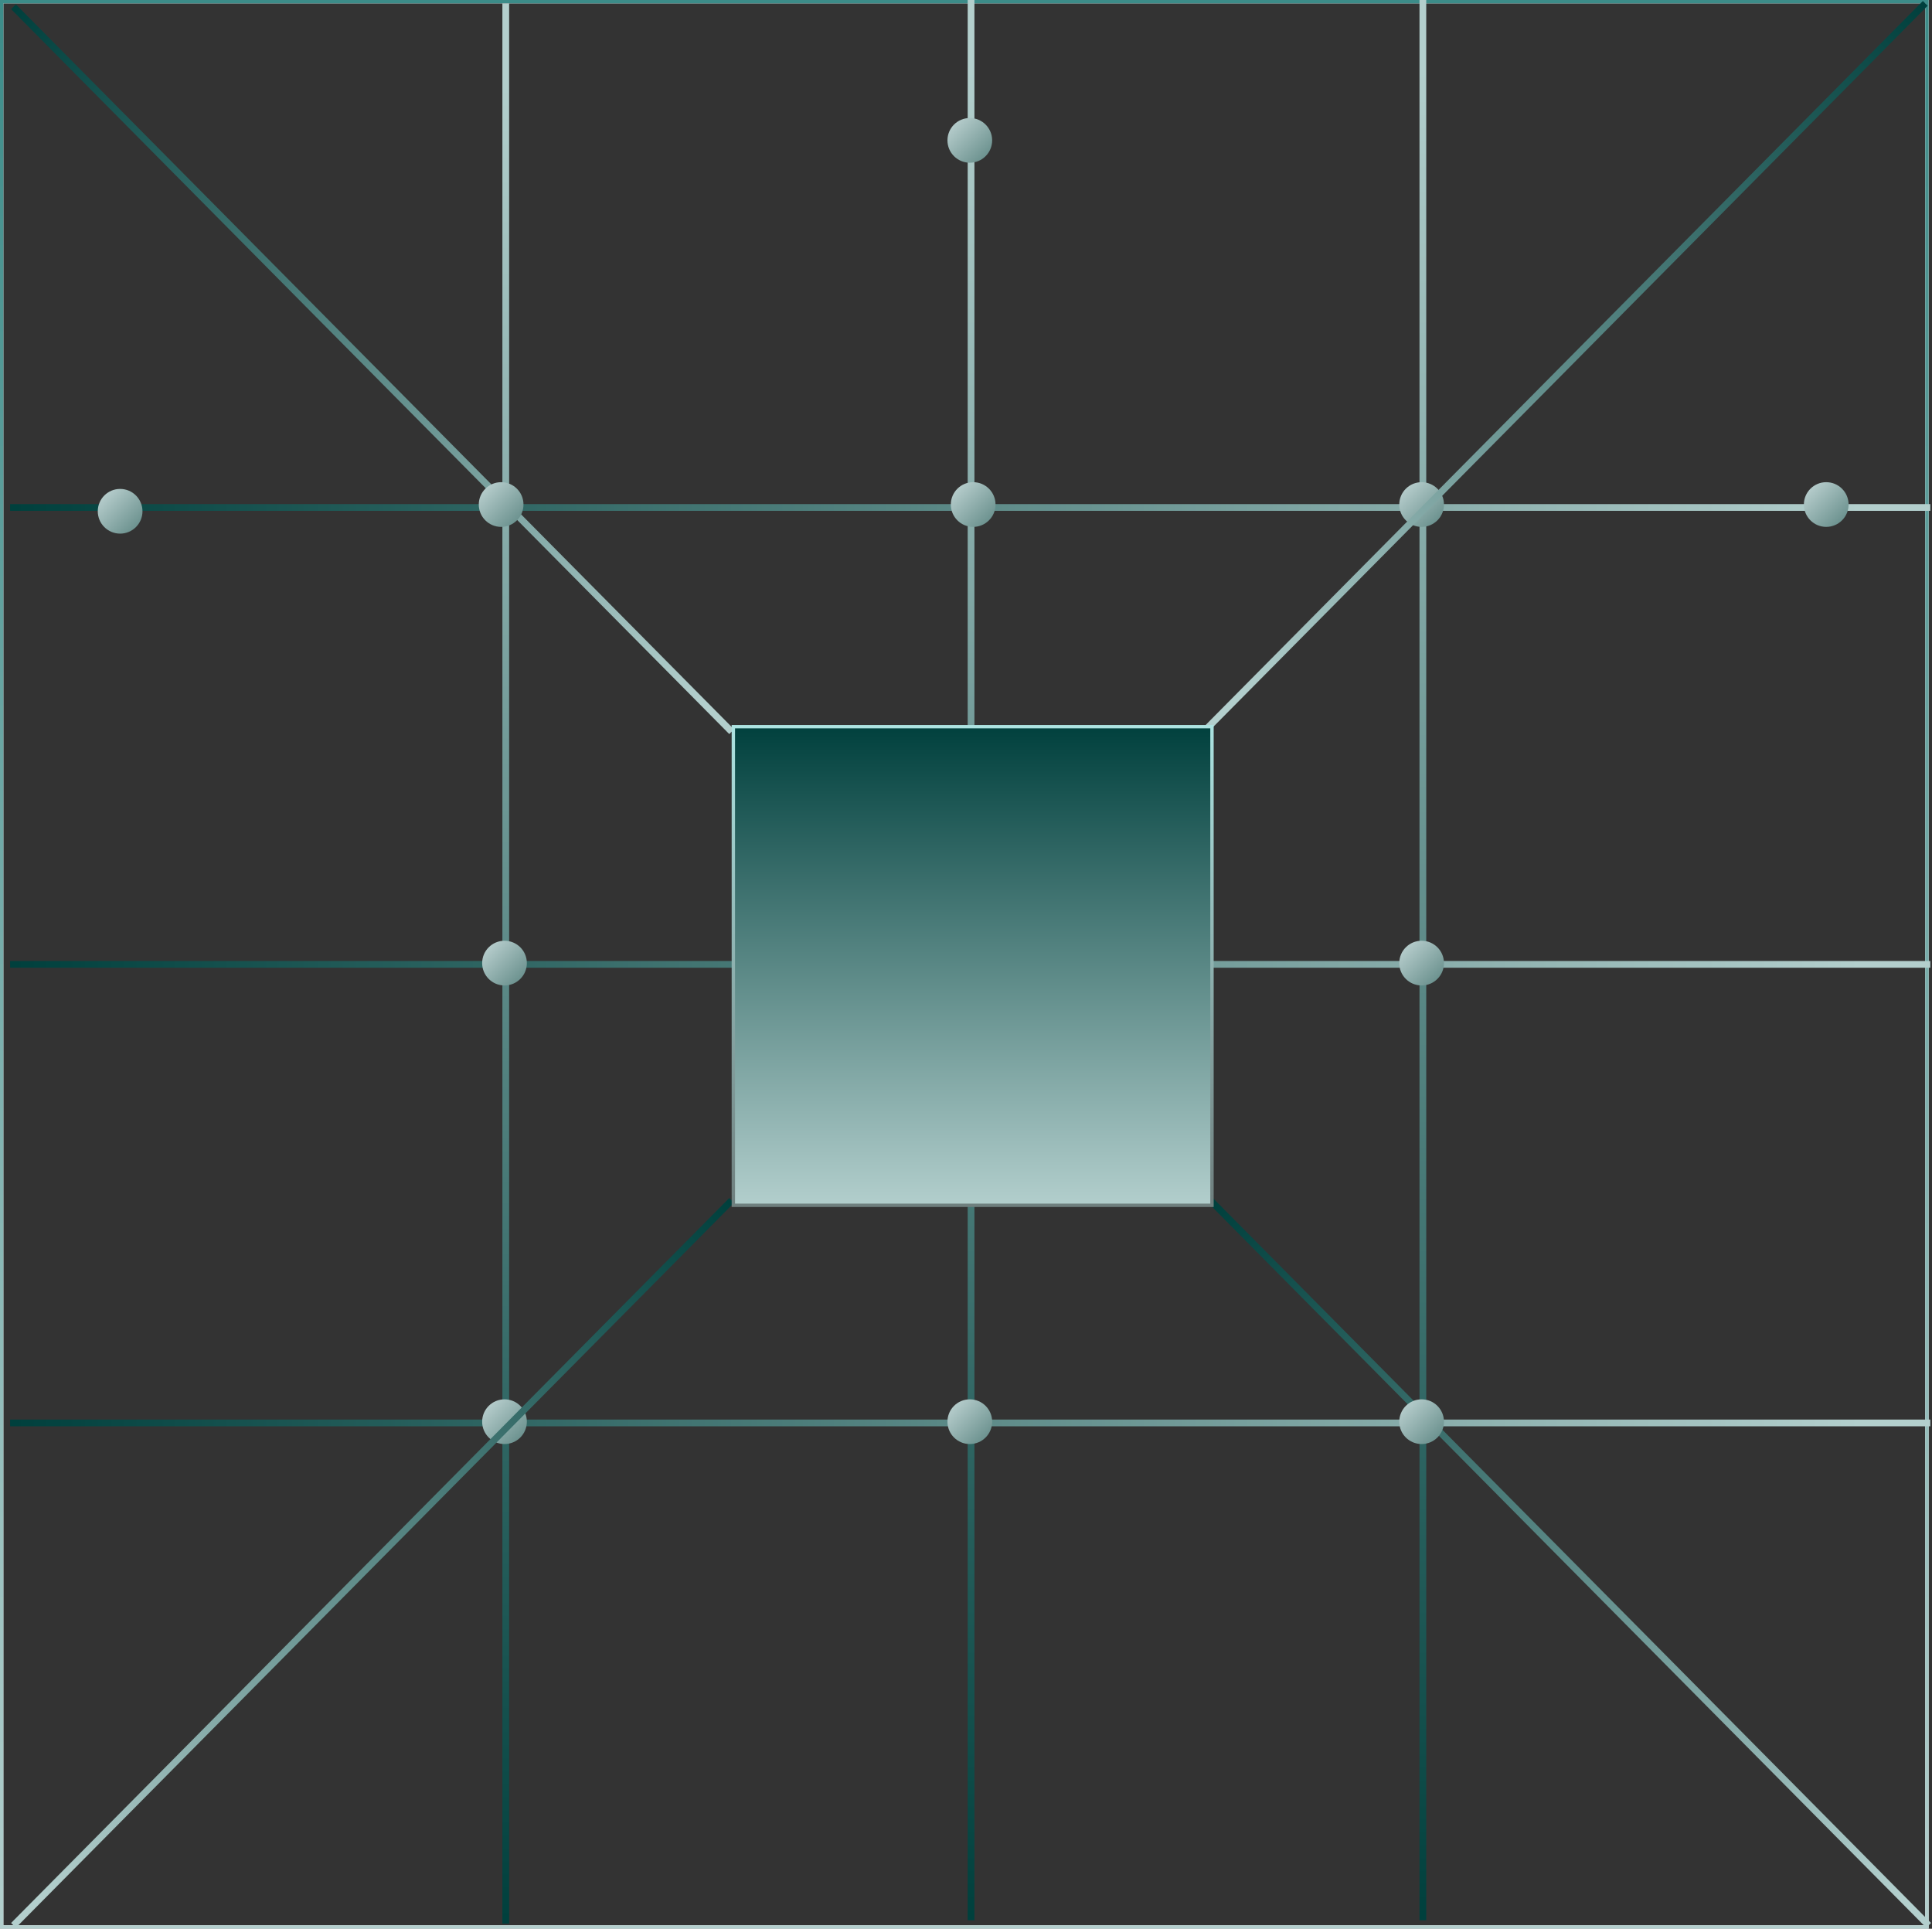
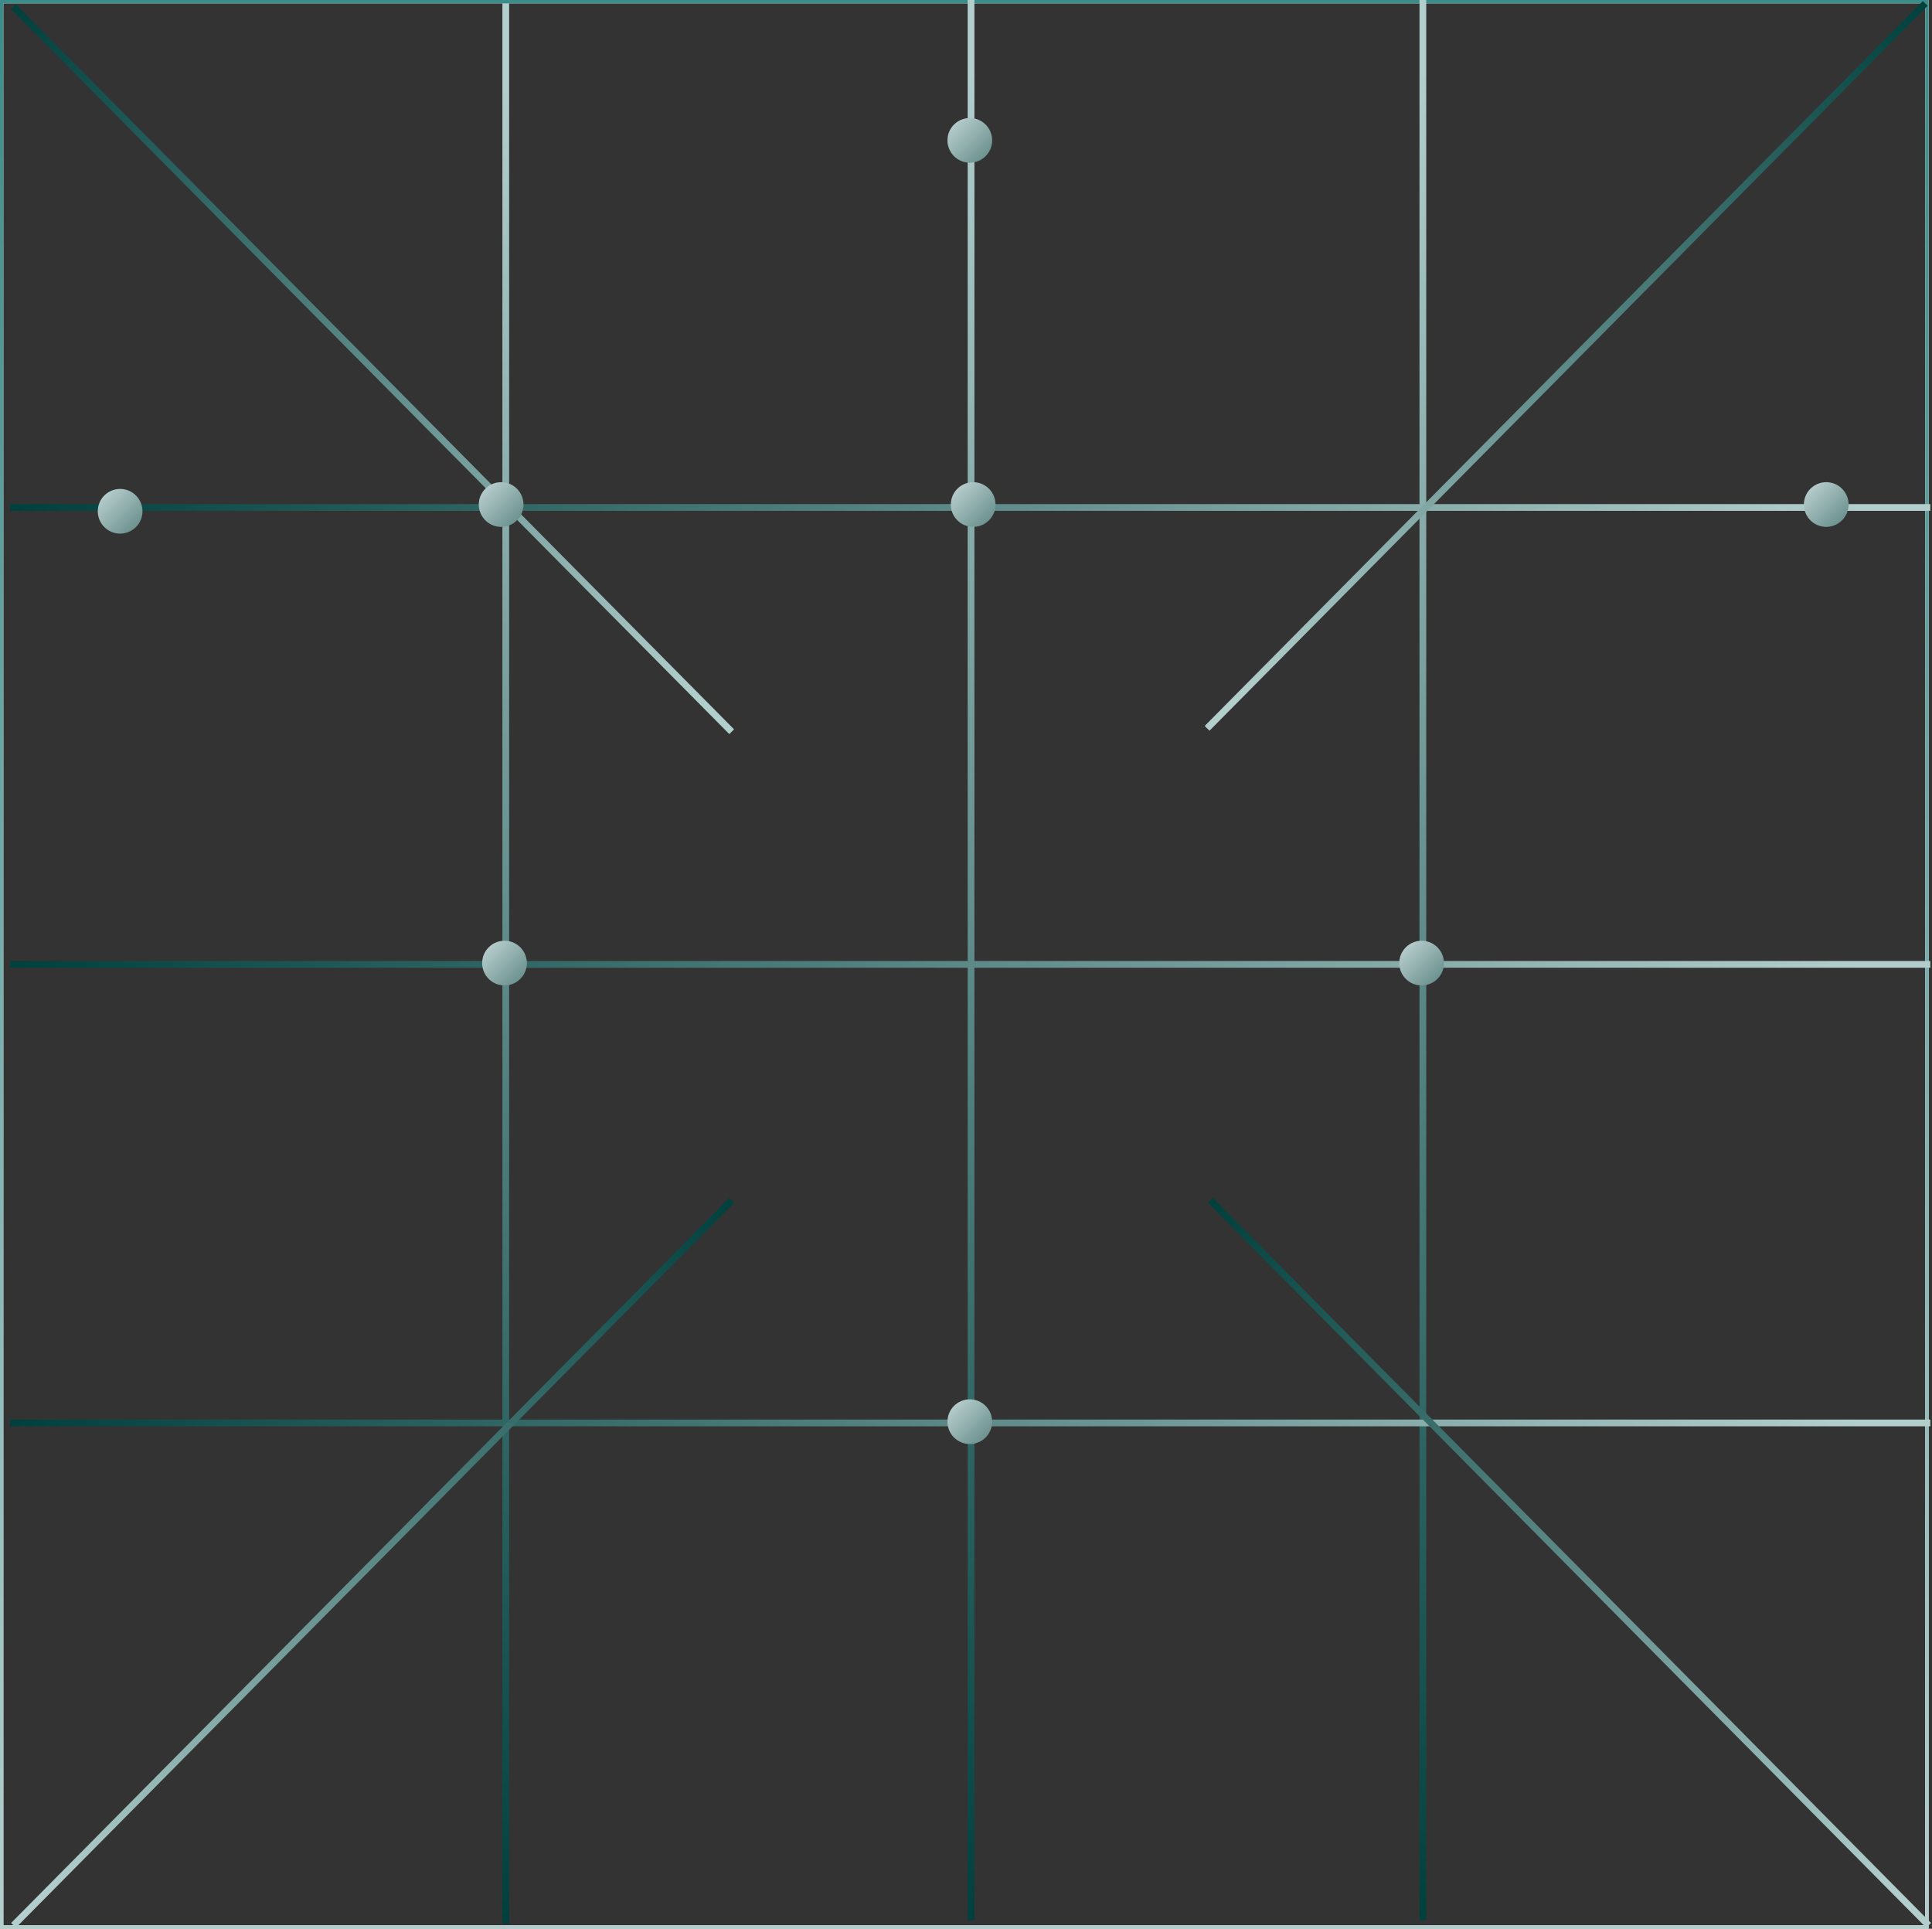
<svg xmlns="http://www.w3.org/2000/svg" width="573" height="572" viewBox="0 0 573 572" fill="none">
  <rect x="0" y="0" width="573" height="572" fill="#333333" stroke="none" />
  <rect x="0.5" y="0.5" width="571" height="571" stroke="white" />
  <rect x="0.5" y="0.5" width="571" height="571" stroke="url(#paint0_linear_145_2349)" />
  <path d="M3 150.5H572.5" stroke="url(#paint1_linear_145_2349)" stroke-width="2" />
  <path d="M3 286H572.5" stroke="url(#paint2_linear_145_2349)" stroke-width="2" />
  <path d="M150 570.5L150 1" stroke="url(#paint3_linear_145_2349)" stroke-width="2" />
  <path d="M422 569.5L422 0" stroke="url(#paint4_linear_145_2349)" stroke-width="2" />
  <path d="M288 569.5L288 0" stroke="url(#paint5_linear_145_2349)" stroke-width="2" />
  <path d="M3 422H572.5" stroke="url(#paint6_linear_145_2349)" stroke-width="2" />
  <path fill-rule="evenodd" clip-rule="evenodd" d="M287.63 428.259C291.291 428.259 294.259 425.291 294.259 421.63C294.259 417.968 291.291 415 287.63 415C283.968 415 281 417.968 281 421.63C281 425.291 283.968 428.259 287.63 428.259Z" fill="url(#paint7_linear_145_2349)" />
  <path fill-rule="evenodd" clip-rule="evenodd" d="M421.63 292.259C425.291 292.259 428.259 289.291 428.259 285.63C428.259 281.968 425.291 279 421.63 279C417.968 279 415 281.968 415 285.63C415 289.291 417.968 292.259 421.63 292.259Z" fill="url(#paint8_linear_145_2349)" />
-   <path fill-rule="evenodd" clip-rule="evenodd" d="M421.63 156.259C425.291 156.259 428.259 153.291 428.259 149.63C428.259 145.968 425.291 143 421.63 143C417.968 143 415 145.968 415 149.63C415 153.291 417.968 156.259 421.63 156.259Z" fill="url(#paint9_linear_145_2349)" />
-   <path fill-rule="evenodd" clip-rule="evenodd" d="M149.63 428.259C153.291 428.259 156.259 425.291 156.259 421.63C156.259 417.968 153.291 415 149.63 415C145.968 415 143 417.968 143 421.63C143 425.291 145.968 428.259 149.63 428.259Z" fill="url(#paint10_linear_145_2349)" />
  <path fill-rule="evenodd" clip-rule="evenodd" d="M149.63 292.259C153.291 292.259 156.259 289.291 156.259 285.63C156.259 281.968 153.291 279 149.63 279C145.968 279 143 281.968 143 285.63C143 289.291 145.968 292.259 149.63 292.259Z" fill="url(#paint11_linear_145_2349)" />
  <path fill-rule="evenodd" clip-rule="evenodd" d="M288.63 156.259C292.291 156.259 295.259 153.291 295.259 149.63C295.259 145.968 292.291 143 288.63 143C284.968 143 282 145.968 282 149.63C282 153.291 284.968 156.259 288.63 156.259Z" fill="url(#paint12_linear_145_2349)" />
  <path d="M4 2L217 217" stroke="url(#paint13_linear_145_2349)" stroke-width="2" />
  <path d="M217 356L4 571" stroke="url(#paint14_linear_145_2349)" stroke-width="2" />
  <path d="M359 356L572 571" stroke="url(#paint15_linear_145_2349)" stroke-width="2" />
  <path d="M571 1L358 216" stroke="url(#paint16_linear_145_2349)" stroke-width="2" />
-   <path fill-rule="evenodd" clip-rule="evenodd" d="M421.63 428.259C425.291 428.259 428.259 425.291 428.259 421.63C428.259 417.968 425.291 415 421.63 415C417.968 415 415 417.968 415 421.63C415 425.291 417.968 428.259 421.63 428.259Z" fill="url(#paint17_linear_145_2349)" />
  <path fill-rule="evenodd" clip-rule="evenodd" d="M541.63 156.259C545.291 156.259 548.259 153.291 548.259 149.63C548.259 145.968 545.291 143 541.63 143C537.968 143 535 145.968 535 149.63C535 153.291 537.968 156.259 541.63 156.259Z" fill="url(#paint18_linear_145_2349)" />
  <path fill-rule="evenodd" clip-rule="evenodd" d="M287.63 48.259C291.291 48.259 294.259 45.291 294.259 41.63C294.259 37.968 291.291 35 287.63 35C283.968 35 281 37.968 281 41.63C281 45.291 283.968 48.259 287.63 48.259Z" fill="url(#paint19_linear_145_2349)" />
  <path fill-rule="evenodd" clip-rule="evenodd" d="M35.63 158.259C39.291 158.259 42.259 155.291 42.259 151.63C42.259 147.968 39.291 145 35.63 145C31.968 145 29 147.968 29 151.63C29 155.291 31.968 158.259 35.63 158.259Z" fill="url(#paint20_linear_145_2349)" />
  <path fill-rule="evenodd" clip-rule="evenodd" d="M148.63 156.259C152.291 156.259 155.259 153.291 155.259 149.63C155.259 145.968 152.291 143 148.63 143C144.968 143 142 145.968 142 149.63C142 153.291 144.968 156.259 148.63 156.259Z" fill="url(#paint21_linear_145_2349)" />
-   <rect x="217.5" y="215.5" width="141.955" height="141.955" fill="url(#paint22_linear_145_2349)" stroke="url(#paint23_linear_145_2349)" />
  <defs>
    <linearGradient id="paint0_linear_145_2349" x1="286" y1="0" x2="286" y2="572" gradientUnits="userSpaceOnUse">
      <stop stop-color="#3C8C89" />
      <stop offset="1" stop-color="#B3CFCD" />
    </linearGradient>
    <linearGradient id="paint1_linear_145_2349" x1="4.225" y1="156" x2="551.666" y2="159.002" gradientUnits="userSpaceOnUse">
      <stop stop-color="#00403D" />
      <stop offset="1" stop-color="#B3CFCD" />
    </linearGradient>
    <linearGradient id="paint2_linear_145_2349" x1="4.225" y1="291.5" x2="551.666" y2="294.502" gradientUnits="userSpaceOnUse">
      <stop stop-color="#00403D" />
      <stop offset="1" stop-color="#B3CFCD" />
    </linearGradient>
    <linearGradient id="paint3_linear_145_2349" x1="155.5" y1="569.275" x2="158.502" y2="21.834" gradientUnits="userSpaceOnUse">
      <stop stop-color="#00403D" />
      <stop offset="1" stop-color="#B3CFCD" />
    </linearGradient>
    <linearGradient id="paint4_linear_145_2349" x1="427.5" y1="568.275" x2="430.502" y2="20.834" gradientUnits="userSpaceOnUse">
      <stop stop-color="#00403D" />
      <stop offset="1" stop-color="#B3CFCD" />
    </linearGradient>
    <linearGradient id="paint5_linear_145_2349" x1="293.5" y1="568.275" x2="296.502" y2="20.834" gradientUnits="userSpaceOnUse">
      <stop stop-color="#00403D" />
      <stop offset="1" stop-color="#B3CFCD" />
    </linearGradient>
    <linearGradient id="paint6_linear_145_2349" x1="4.225" y1="427.5" x2="551.666" y2="430.502" gradientUnits="userSpaceOnUse">
      <stop stop-color="#00403D" />
      <stop offset="1" stop-color="#B3CFCD" />
    </linearGradient>
    <linearGradient id="paint7_linear_145_2349" x1="279.486" y1="413.841" x2="292.261" y2="426.624" gradientUnits="userSpaceOnUse">
      <stop stop-color="#CDDFDF" />
      <stop offset="1" stop-color="#6C928F" />
    </linearGradient>
    <linearGradient id="paint8_linear_145_2349" x1="413.486" y1="277.841" x2="426.261" y2="290.624" gradientUnits="userSpaceOnUse">
      <stop stop-color="#CDDFDF" />
      <stop offset="1" stop-color="#6C928F" />
    </linearGradient>
    <linearGradient id="paint9_linear_145_2349" x1="413.486" y1="141.841" x2="426.261" y2="154.624" gradientUnits="userSpaceOnUse">
      <stop stop-color="#CDDFDF" />
      <stop offset="1" stop-color="#6C928F" />
    </linearGradient>
    <linearGradient id="paint10_linear_145_2349" x1="141.486" y1="413.841" x2="154.261" y2="426.624" gradientUnits="userSpaceOnUse">
      <stop stop-color="#CDDFDF" />
      <stop offset="1" stop-color="#6C928F" />
    </linearGradient>
    <linearGradient id="paint11_linear_145_2349" x1="141.486" y1="277.841" x2="154.261" y2="290.624" gradientUnits="userSpaceOnUse">
      <stop stop-color="#CDDFDF" />
      <stop offset="1" stop-color="#6C928F" />
    </linearGradient>
    <linearGradient id="paint12_linear_145_2349" x1="280.486" y1="141.841" x2="293.261" y2="154.624" gradientUnits="userSpaceOnUse">
      <stop stop-color="#CDDFDF" />
      <stop offset="1" stop-color="#6C928F" />
    </linearGradient>
    <linearGradient id="paint13_linear_145_2349" x1="8.366" y1="-1.409" x2="213.722" y2="204.671" gradientUnits="userSpaceOnUse">
      <stop stop-color="#00403D" />
      <stop offset="1" stop-color="#B3CFCD" />
    </linearGradient>
    <linearGradient id="paint14_linear_145_2349" x1="212.634" y1="352.591" x2="7.278" y2="558.671" gradientUnits="userSpaceOnUse">
      <stop stop-color="#00403D" />
      <stop offset="1" stop-color="#B3CFCD" />
    </linearGradient>
    <linearGradient id="paint15_linear_145_2349" x1="363.366" y1="352.591" x2="568.722" y2="558.671" gradientUnits="userSpaceOnUse">
      <stop stop-color="#00403D" />
      <stop offset="1" stop-color="#B3CFCD" />
    </linearGradient>
    <linearGradient id="paint16_linear_145_2349" x1="566.634" y1="-2.409" x2="361.278" y2="203.671" gradientUnits="userSpaceOnUse">
      <stop stop-color="#00403D" />
      <stop offset="1" stop-color="#B3CFCD" />
    </linearGradient>
    <linearGradient id="paint17_linear_145_2349" x1="413.486" y1="413.841" x2="426.261" y2="426.624" gradientUnits="userSpaceOnUse">
      <stop stop-color="#CDDFDF" />
      <stop offset="1" stop-color="#6C928F" />
    </linearGradient>
    <linearGradient id="paint18_linear_145_2349" x1="533.486" y1="141.841" x2="546.261" y2="154.624" gradientUnits="userSpaceOnUse">
      <stop stop-color="#CDDFDF" />
      <stop offset="1" stop-color="#6C928F" />
    </linearGradient>
    <linearGradient id="paint19_linear_145_2349" x1="279.486" y1="33.841" x2="292.261" y2="46.624" gradientUnits="userSpaceOnUse">
      <stop stop-color="#CDDFDF" />
      <stop offset="1" stop-color="#6C928F" />
    </linearGradient>
    <linearGradient id="paint20_linear_145_2349" x1="27.485" y1="143.841" x2="40.261" y2="156.624" gradientUnits="userSpaceOnUse">
      <stop stop-color="#CDDFDF" />
      <stop offset="1" stop-color="#6C928F" />
    </linearGradient>
    <linearGradient id="paint21_linear_145_2349" x1="140.486" y1="141.841" x2="153.261" y2="154.624" gradientUnits="userSpaceOnUse">
      <stop stop-color="#CDDFDF" />
      <stop offset="1" stop-color="#6C928F" />
    </linearGradient>
    <linearGradient id="paint22_linear_145_2349" x1="288.478" y1="215" x2="288.478" y2="357.955" gradientUnits="userSpaceOnUse">
      <stop stop-color="#00403D" />
      <stop offset="1" stop-color="#B3CFCD" />
    </linearGradient>
    <linearGradient id="paint23_linear_145_2349" x1="288.478" y1="215" x2="288.478" y2="357.955" gradientUnits="userSpaceOnUse">
      <stop stop-color="#ACE3E1" />
      <stop offset="1" stop-color="#6F7F7E" />
    </linearGradient>
  </defs>
</svg>